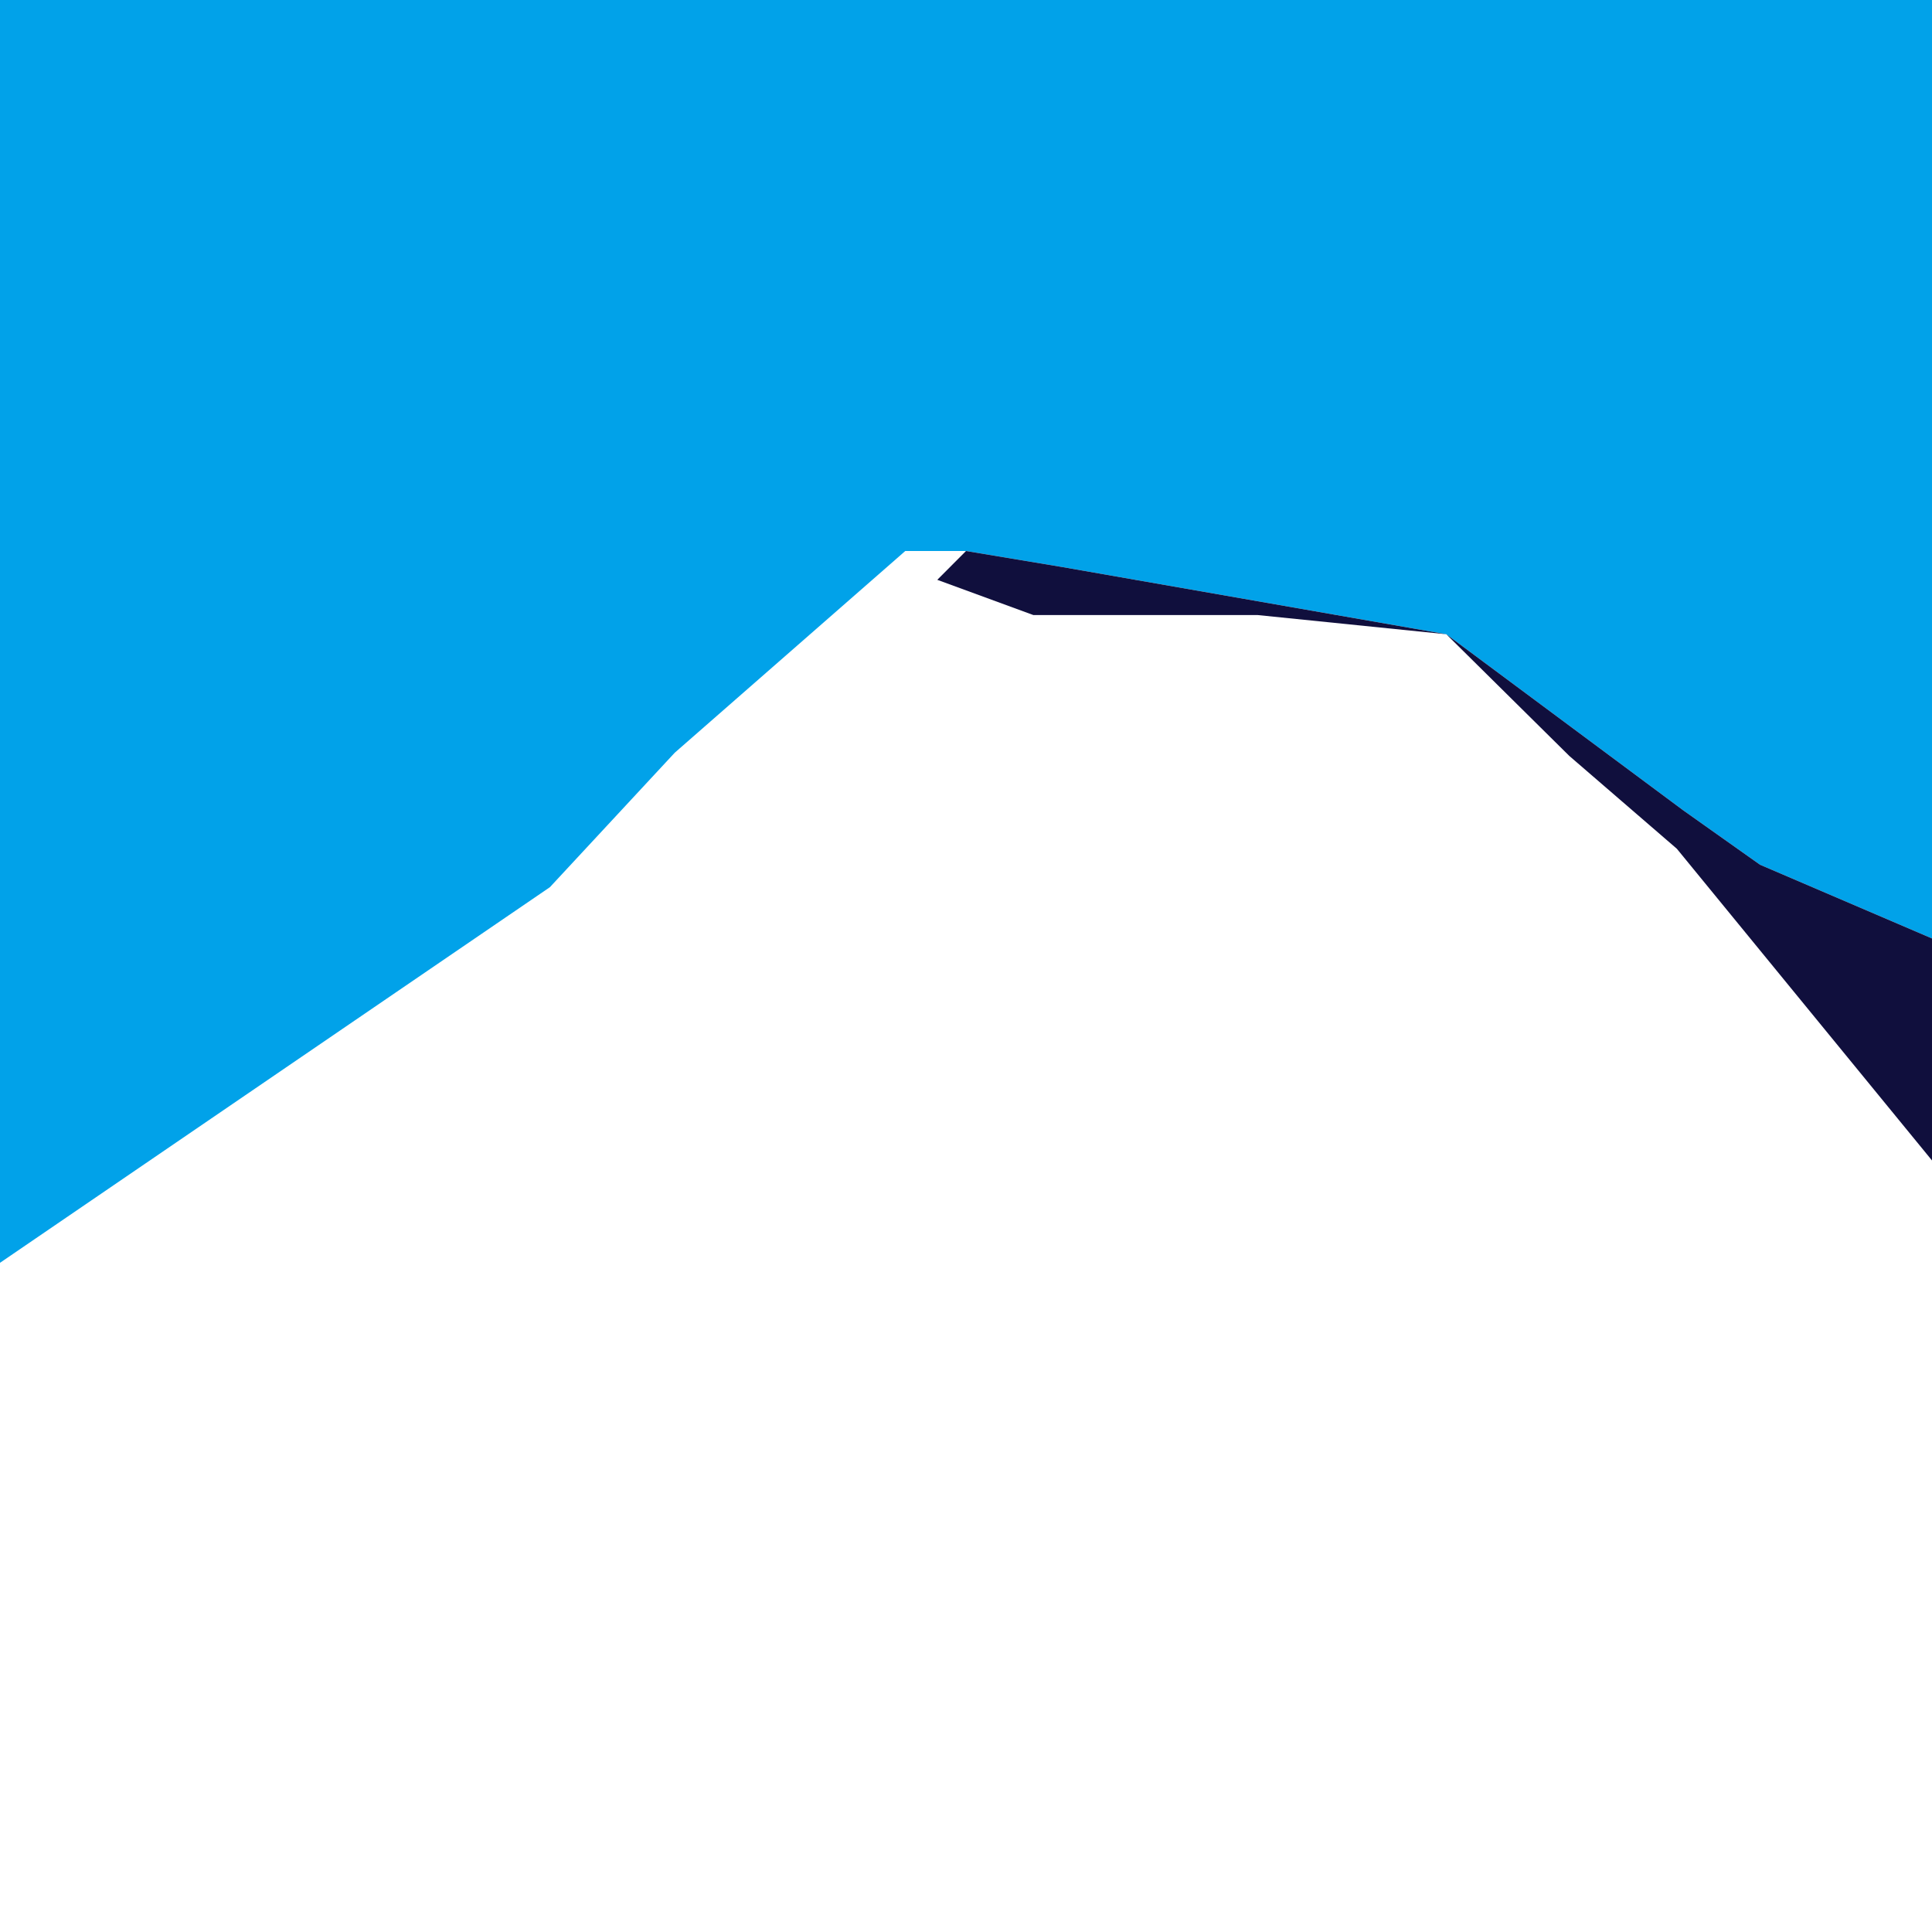
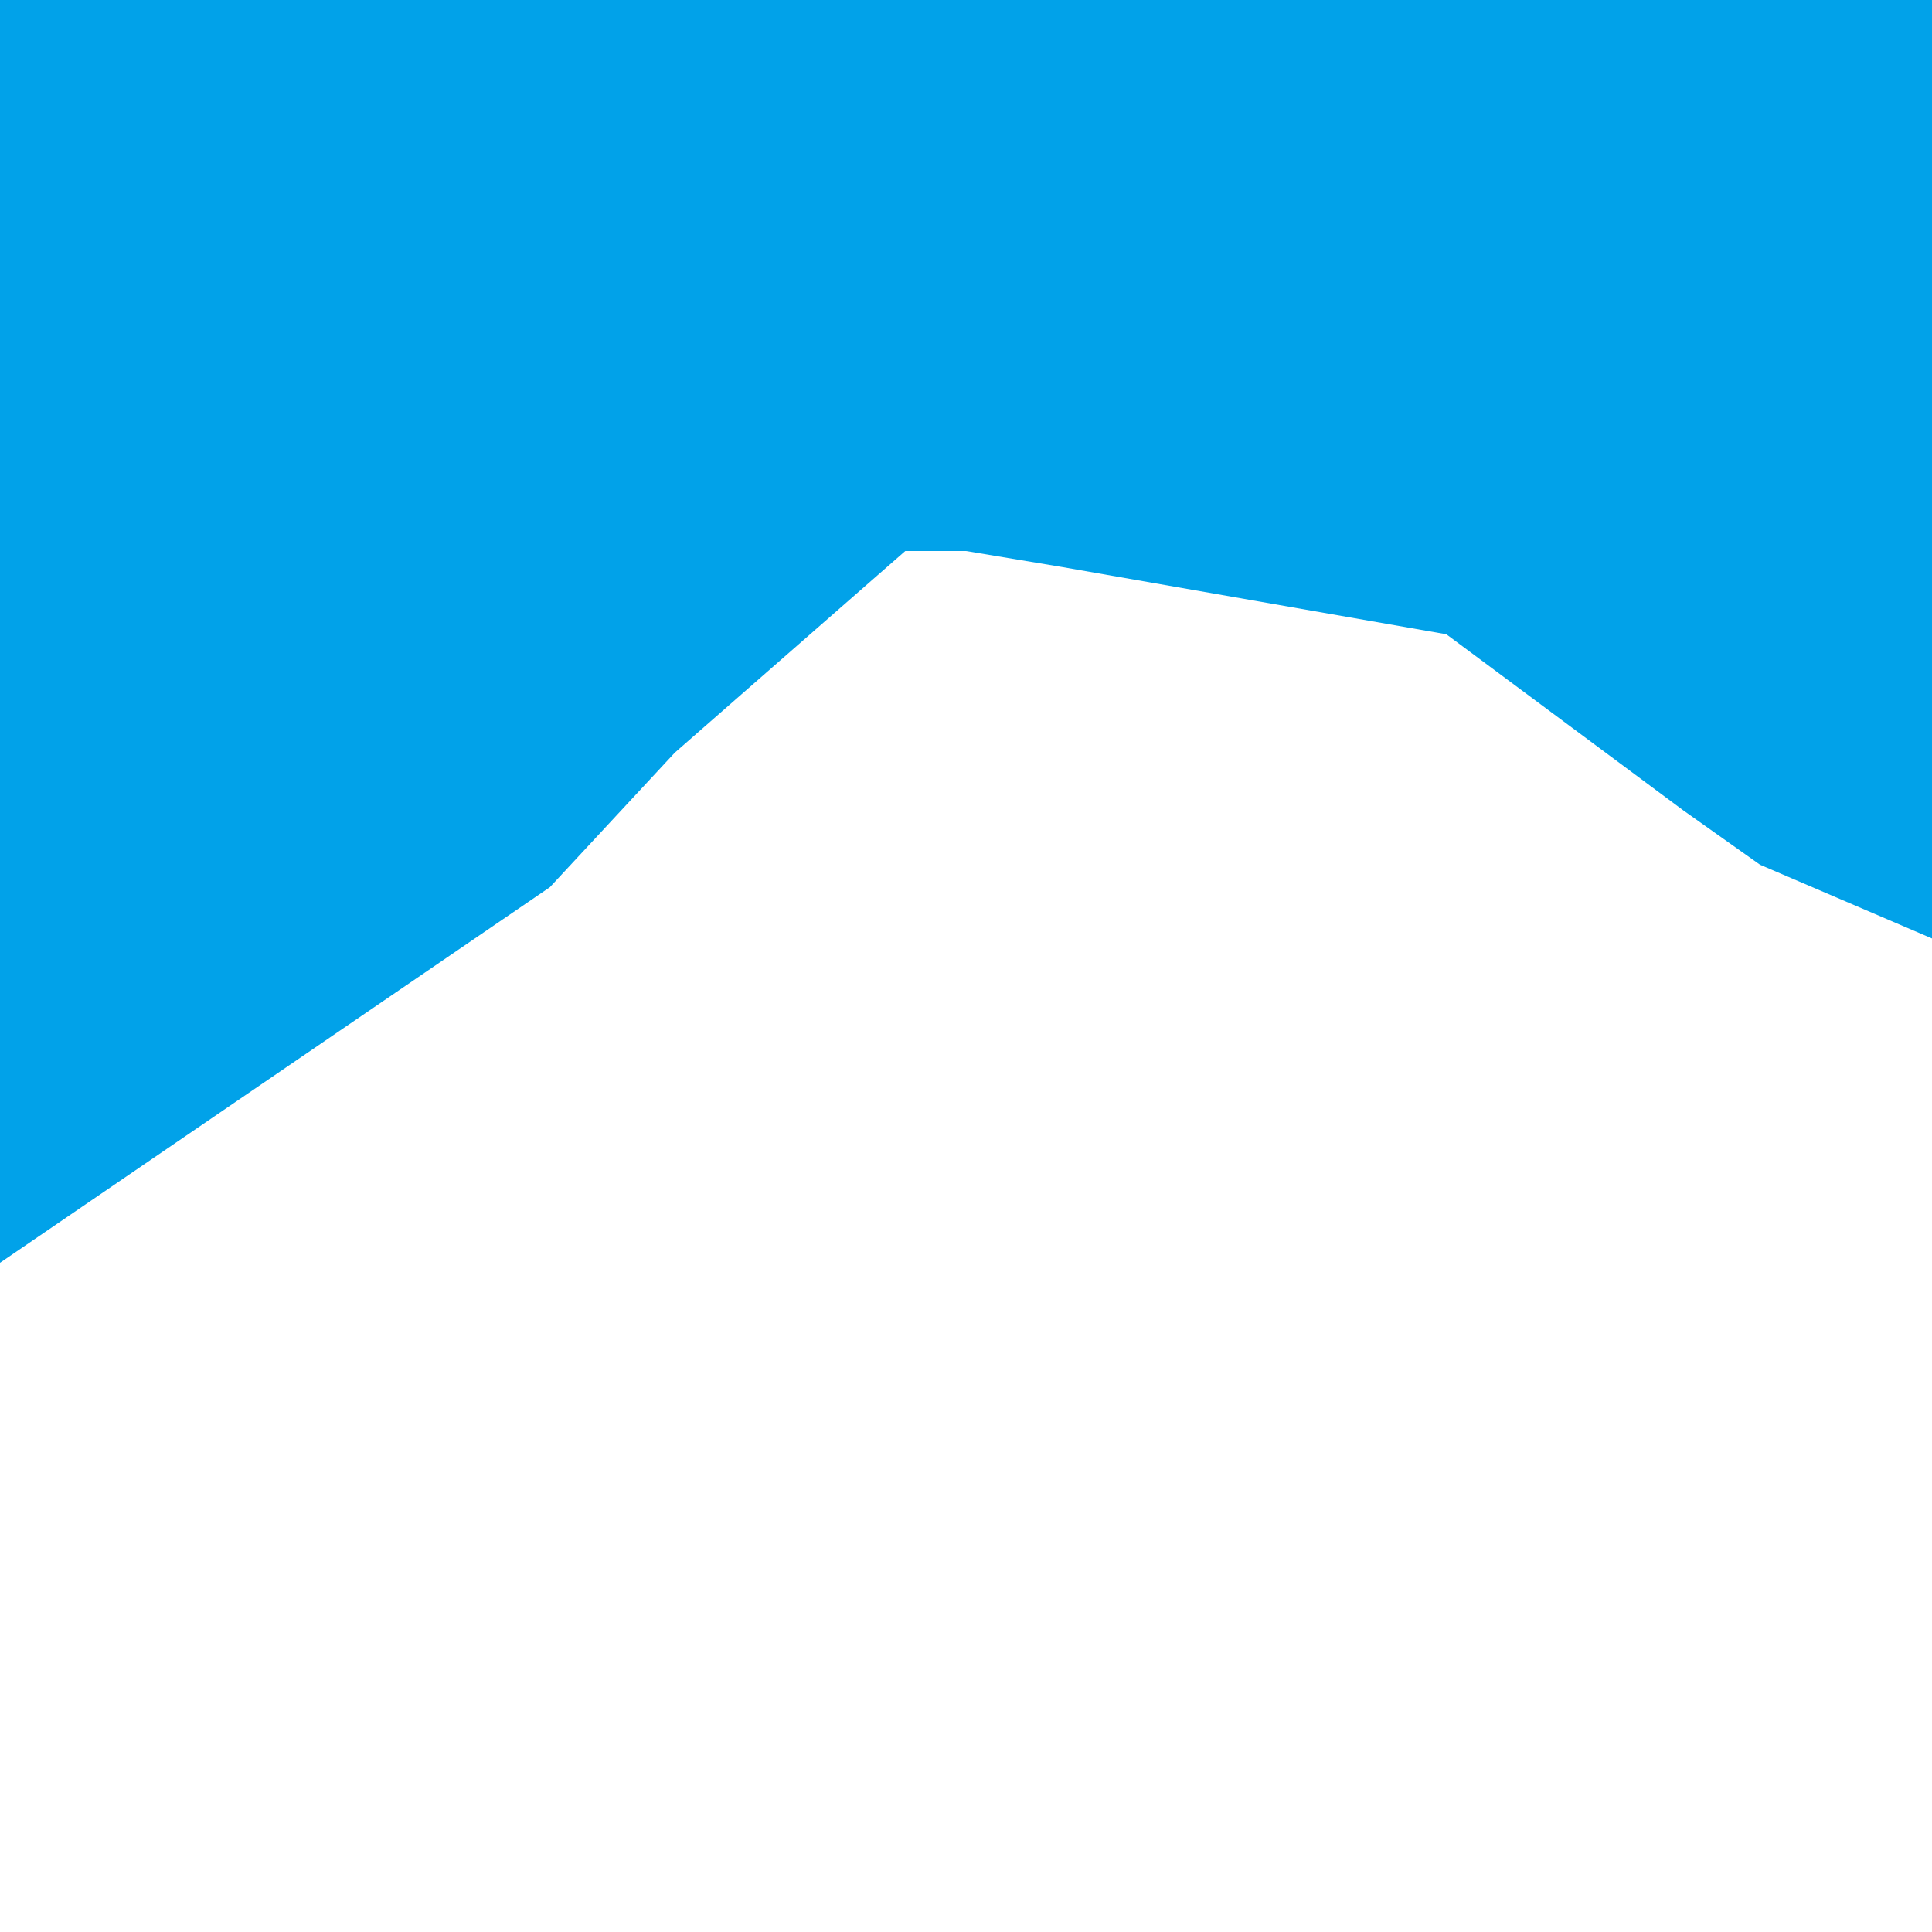
<svg xmlns="http://www.w3.org/2000/svg" id="Layer_2" data-name="Layer 2" viewBox="0 0 1417.32 1417.32">
  <defs>
    <style>
      .cls-1 {
        fill: #100f3d;
      }

      .cls-1, .cls-2 {
        stroke-width: 0px;
      }

      .cls-2 {
        fill: #01a2e9;
      }
    </style>
  </defs>
  <polygon class="cls-2" points="495.01 552.18 664.11 404.22 708.66 404.22 779.19 415.97 1061.03 465.29 1234.82 594.46 1291.19 634.39 1417.32 688.46 1417.32 0 0 0 0 926.4 403.42 650.83 495.01 552.18" />
  <g>
-     <polygon class="cls-1" points="708.66 404.22 687.6 425.36 758.06 451.19 922.46 451.19 1061.03 465.29 779.19 415.97 708.66 404.22" />
-     <polygon class="cls-1" points="1291.19 634.39 1234.82 594.46 1061.03 465.29 1151.23 554.53 1230.13 622.64 1417.32 851.32 1417.32 688.46 1291.19 634.39" />
-   </g>
+     </g>
</svg>